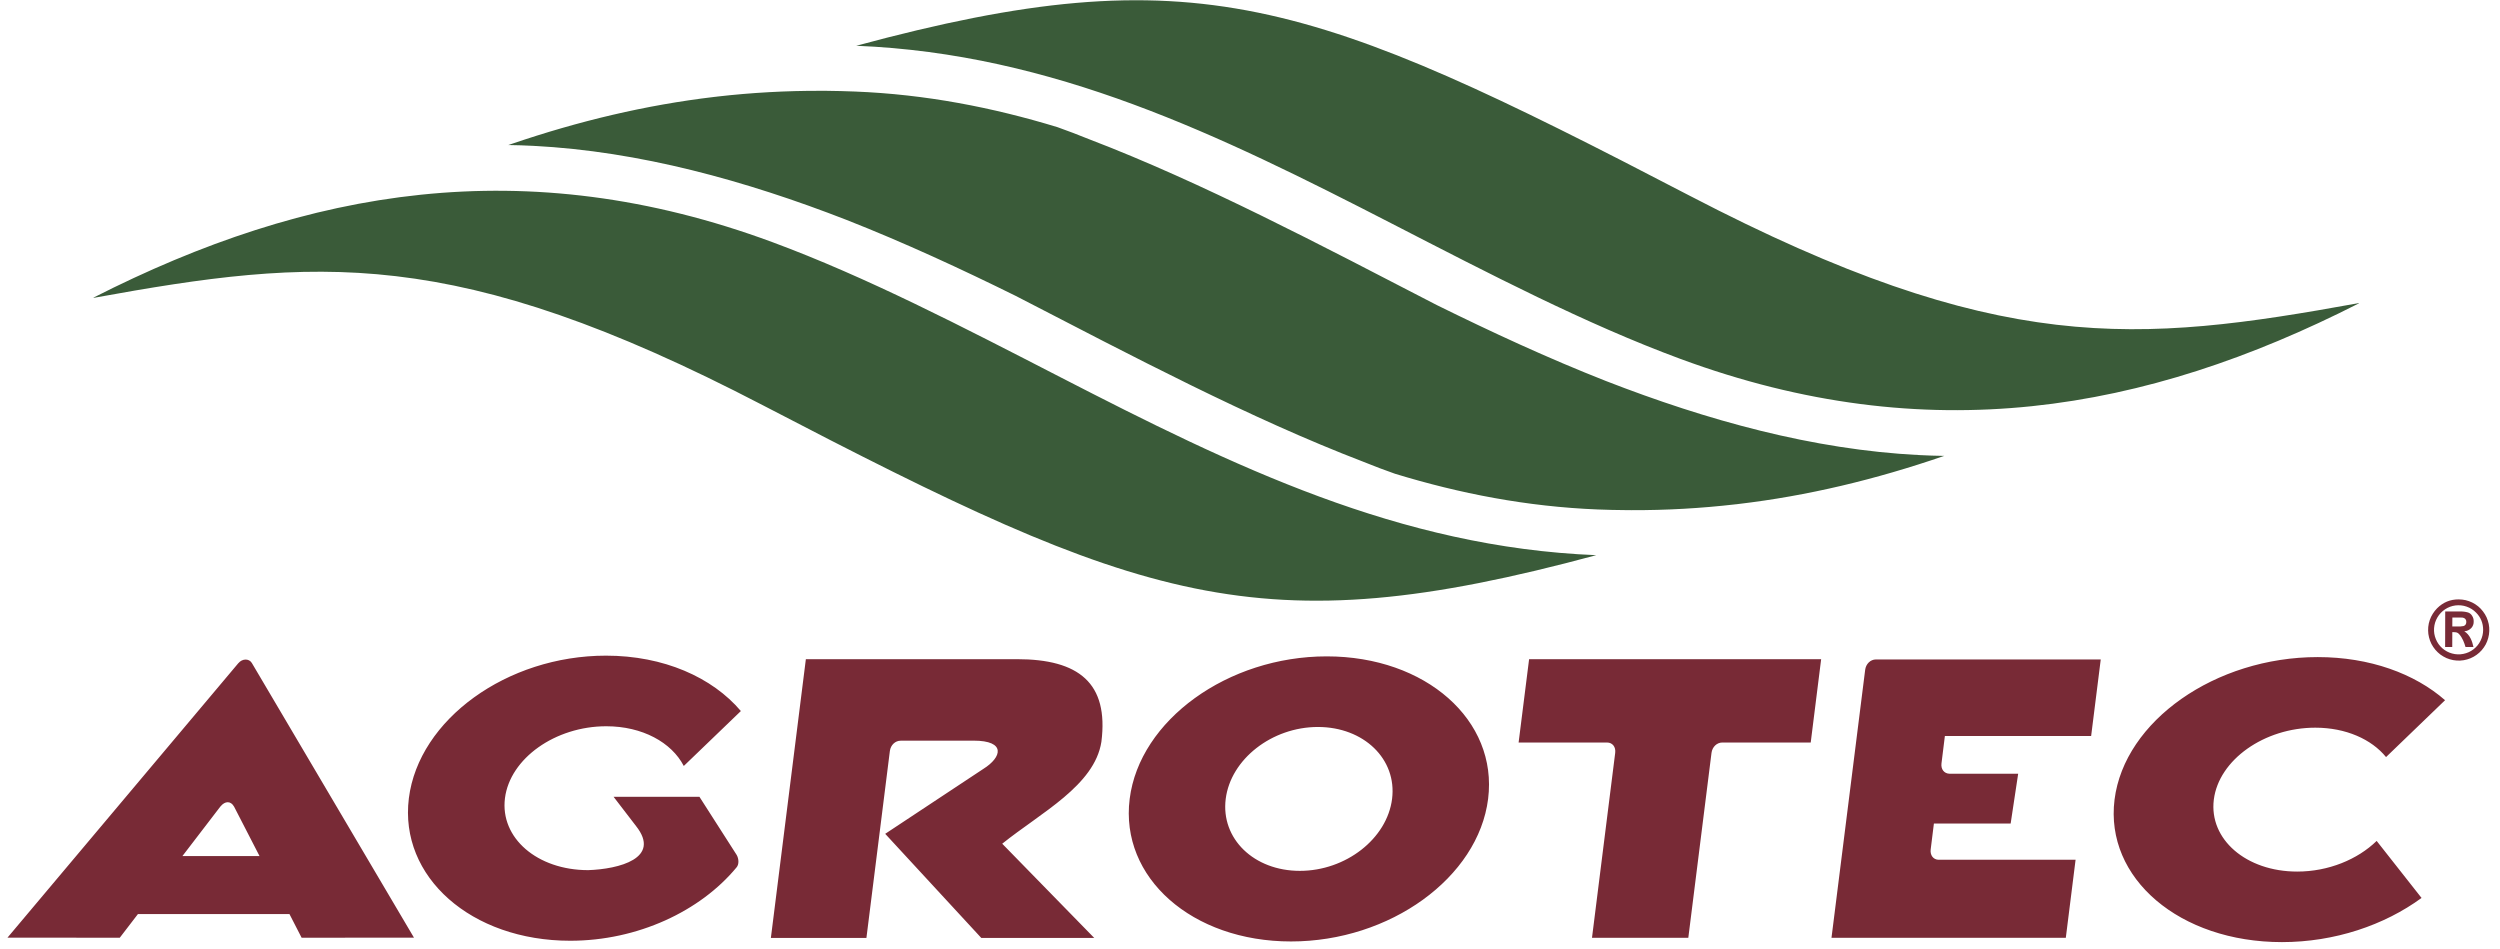
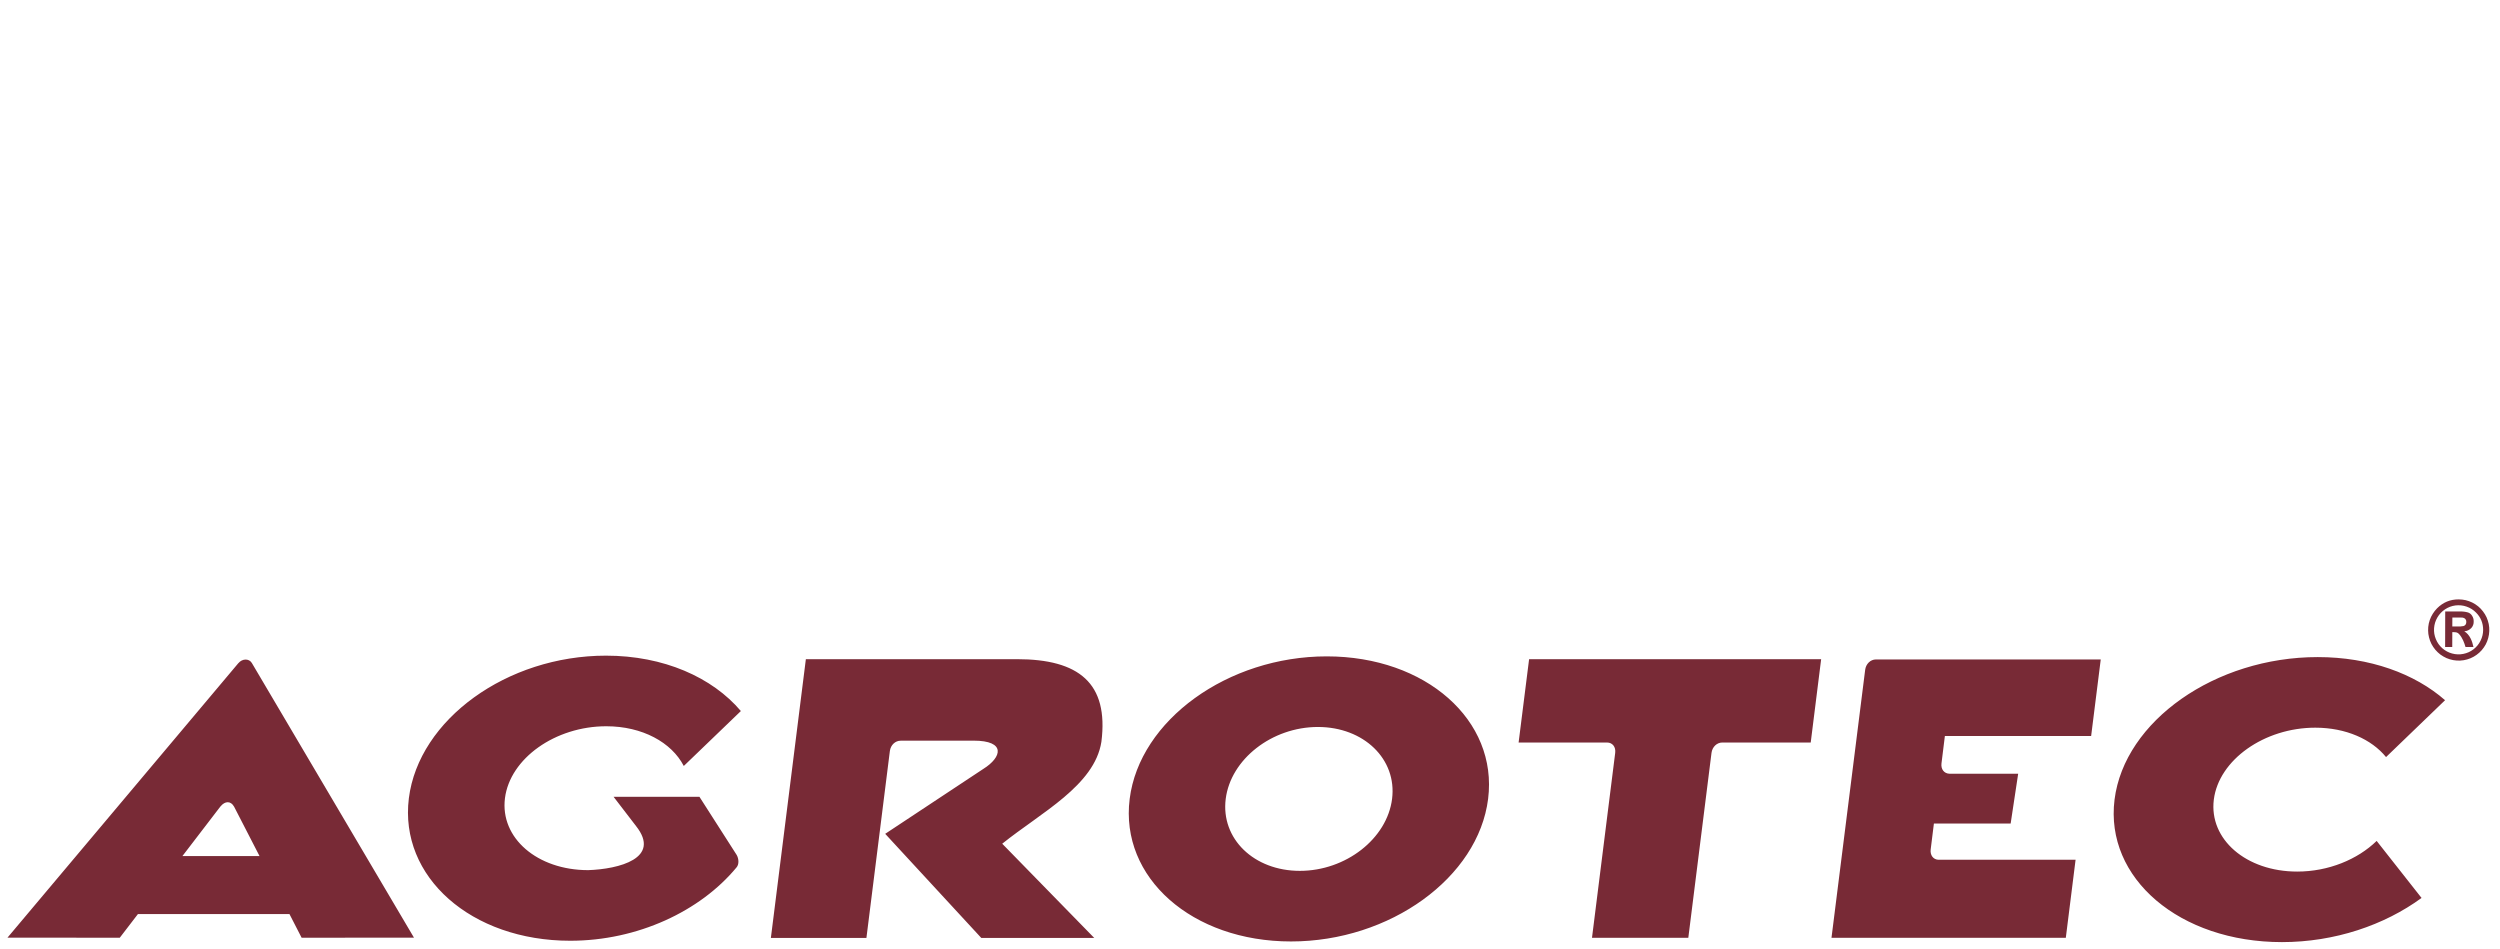
<svg xmlns="http://www.w3.org/2000/svg" width="237" zoomAndPan="magnify" viewBox="0 0 177.75 67.5" height="90" preserveAspectRatio="xMidYMid meet" version="1.0">
  <defs>
    <clipPath id="d469f4dbeb">
      <path d="M 0.531 42 L 176.973 42 L 176.973 67 L 0.531 67 Z M 0.531 42 " clip-rule="nonzero" />
    </clipPath>
  </defs>
-   <path fill="#3a5b39" d="M 60.879 3.254 C 84.945 -3.246 93.23 -0.086 120.148 13.922 C 142.07 25.328 151.902 24.422 167.707 21.551 C 167.727 21.543 167.734 21.562 167.715 21.57 C 152.48 29.32 137.02 32 119.473 25.516 C 112.734 23.027 105.93 19.484 99 15.918 C 86.676 9.578 74.883 3.812 60.879 3.254 M 36.188 10.297 L 36.188 10.297 M 36.188 10.297 L 36.371 10.234 C 41.152 8.605 45.91 7.469 50.789 6.891 L 50.938 6.875 L 50.961 6.871 L 50.988 6.867 C 53.441 6.586 55.902 6.449 58.371 6.457 L 58.742 6.457 C 59.418 6.465 60.098 6.48 60.781 6.508 C 65.816 6.707 70.574 7.637 75.191 9.043 C 75.926 9.305 76.664 9.586 77.406 9.887 C 85.527 12.992 93.879 17.414 102.152 21.688 C 106.039 23.605 110.051 25.465 114.172 27.086 C 121.359 29.883 128.906 31.977 136.445 32.355 C 137.039 32.387 137.637 32.406 138.23 32.414 L 138.188 32.43 C 133.344 34.094 128.527 35.254 123.586 35.836 L 123.438 35.855 L 123.41 35.855 L 123.383 35.859 C 120.934 36.141 118.473 36.281 116.004 36.273 L 115.992 36.273 L 115.633 36.27 C 114.957 36.266 114.273 36.25 113.59 36.223 C 108.555 36.02 103.797 35.094 99.184 33.684 C 98.445 33.426 97.707 33.145 96.965 32.844 C 88.848 29.734 80.496 25.312 72.219 21.039 C 68.336 19.121 64.32 17.262 60.203 15.641 C 53.016 12.844 45.465 10.754 37.926 10.371 C 37.332 10.34 36.738 10.32 36.141 10.312 Z M 113.492 39.473 C 89.43 45.973 81.141 42.816 54.223 28.805 C 32.305 17.398 22.473 18.305 6.664 21.176 C 6.645 21.184 6.637 21.168 6.656 21.156 C 21.895 13.406 37.352 10.727 54.902 17.211 C 61.637 19.703 68.441 23.242 75.375 26.809 C 87.699 33.152 99.492 38.914 113.492 39.473 Z M 113.492 39.473 " fill-opacity="1" fill-rule="evenodd" />
  <g clip-path="url(#d469f4dbeb)">
    <path fill="#782a36" d="M 176.043 43.551 C 175.852 43.355 175.629 43.219 175.371 43.129 C 175.113 43.039 174.852 43.016 174.582 43.047 C 174.312 43.082 174.066 43.176 173.84 43.324 C 173.613 43.477 173.434 43.668 173.297 43.902 C 173.16 44.137 173.082 44.391 173.062 44.66 C 173.043 44.934 173.086 45.191 173.191 45.445 C 173.293 45.695 173.445 45.91 173.648 46.09 C 173.855 46.27 174.086 46.395 174.348 46.465 C 174.609 46.535 174.875 46.547 175.141 46.492 C 175.406 46.441 175.648 46.332 175.863 46.168 C 176.078 46.004 176.246 45.801 176.367 45.555 C 176.488 45.312 176.551 45.055 176.551 44.785 C 176.551 44.301 176.383 43.891 176.043 43.551 M 174.359 44.543 L 174.703 44.543 C 174.855 44.551 175.008 44.543 175.16 44.512 C 175.219 44.492 175.27 44.457 175.305 44.406 C 175.34 44.348 175.355 44.285 175.355 44.219 C 175.359 44.141 175.336 44.07 175.289 44.012 C 175.234 43.957 175.172 43.922 175.098 43.914 C 175.055 43.906 174.934 43.906 174.727 43.906 L 174.363 43.906 Z M 173.848 46 L 173.855 43.477 L 174.891 43.477 C 175.09 43.469 175.285 43.492 175.48 43.547 C 175.605 43.594 175.703 43.672 175.77 43.789 C 175.848 43.91 175.883 44.043 175.879 44.184 C 175.887 44.363 175.828 44.52 175.711 44.652 C 175.574 44.793 175.406 44.871 175.211 44.887 C 175.613 45.125 175.777 45.605 175.863 46 L 175.297 46 C 175.215 45.715 175.082 45.34 174.836 45.078 C 174.793 45.031 174.742 44.996 174.684 44.973 C 174.602 44.953 174.516 44.941 174.43 44.945 L 174.359 44.945 L 174.355 46 Z M 174.812 42.617 C 174.98 42.617 175.145 42.637 175.309 42.672 C 175.469 42.711 175.625 42.766 175.777 42.84 C 175.926 42.914 176.066 43.004 176.195 43.109 C 176.324 43.215 176.438 43.336 176.539 43.469 C 176.641 43.602 176.727 43.742 176.797 43.895 C 176.863 44.047 176.914 44.203 176.949 44.367 C 176.98 44.531 176.996 44.699 176.988 44.863 C 176.984 45.031 176.957 45.195 176.914 45.355 C 176.871 45.52 176.812 45.672 176.734 45.82 C 176.652 45.969 176.559 46.102 176.449 46.23 C 176.34 46.355 176.215 46.465 176.082 46.562 C 175.945 46.66 175.801 46.742 175.645 46.805 C 175.492 46.867 175.332 46.914 175.168 46.941 C 175.004 46.969 174.836 46.977 174.672 46.965 C 174.504 46.953 174.34 46.926 174.18 46.875 C 174.02 46.828 173.867 46.762 173.723 46.676 C 173.578 46.594 173.445 46.496 173.324 46.379 C 173.203 46.266 173.098 46.141 173.004 46 C 172.91 45.863 172.836 45.715 172.777 45.559 C 172.719 45.402 172.68 45.238 172.656 45.074 C 172.637 44.91 172.633 44.742 172.648 44.578 C 172.664 44.41 172.699 44.25 172.754 44.09 C 172.809 43.934 172.879 43.781 172.969 43.641 C 173.059 43.5 173.16 43.367 173.277 43.25 C 173.703 42.824 174.215 42.613 174.812 42.617 Z M 43.086 46.617 C 47.191 46.617 50.645 48.16 52.676 50.555 L 48.617 54.461 C 47.75 52.785 45.672 51.637 43.105 51.637 C 39.48 51.637 36.258 53.926 35.902 56.754 C 35.547 59.578 38.199 61.867 41.82 61.867 C 43.996 61.793 47.043 61.027 45.219 58.727 L 43.625 56.652 L 49.73 56.652 L 52.379 60.789 C 52.527 61.047 52.562 61.453 52.367 61.672 C 49.797 64.781 45.336 66.887 40.543 66.887 C 33.508 66.887 28.371 62.348 29.07 56.754 C 29.773 51.156 36.051 46.617 43.086 46.617 Z M 164.789 46.719 C 168.492 46.719 171.688 47.895 173.844 49.785 L 169.648 53.828 C 168.613 52.559 166.789 51.738 164.617 51.738 C 160.988 51.738 157.758 54.027 157.402 56.852 C 157.051 59.676 159.703 61.969 163.332 61.969 C 165.555 61.969 167.629 61.105 168.98 59.789 L 172.172 63.844 C 169.531 65.777 165.996 66.984 162.246 66.984 C 154.973 66.984 149.645 62.449 150.344 56.852 C 151.047 51.258 157.516 46.719 164.789 46.719 Z M 93.703 51.688 C 96.969 51.688 99.332 53.977 98.977 56.801 C 98.621 59.629 95.688 61.918 92.418 61.918 C 89.152 61.918 86.793 59.629 87.148 56.801 C 87.504 53.977 90.438 51.688 93.703 51.688 Z M 94.332 46.668 C 101.371 46.668 106.508 51.207 105.805 56.801 C 105.102 62.398 98.828 66.938 91.789 66.938 C 84.754 66.938 79.617 62.398 80.32 56.801 C 81.02 51.207 87.297 46.668 94.332 46.668 Z M 62.938 59.285 L 69.922 54.664 C 71.238 53.84 71.543 52.66 69.223 52.66 L 64.039 52.66 L 64.039 52.664 C 63.656 52.66 63.328 52.969 63.27 53.391 L 61.602 66.688 L 54.809 66.688 L 57.297 46.867 L 72.305 46.867 C 76.699 46.867 78.84 48.559 78.309 52.746 C 77.816 55.852 74.031 57.762 71.258 59.988 L 77.801 66.688 L 69.77 66.688 Z M 146.879 66.676 L 130.219 66.676 L 132.613 47.629 C 132.664 47.203 132.992 46.891 133.371 46.887 L 149.363 46.887 L 148.68 52.328 L 138.281 52.328 L 138.039 54.281 C 137.988 54.699 138.234 55 138.605 55.012 L 143.492 55.012 L 142.957 58.555 L 137.5 58.555 L 137.27 60.41 C 137.227 60.816 137.461 61.113 137.82 61.129 L 147.574 61.129 Z M 114.262 52.793 C 114.645 52.793 114.895 53.105 114.84 53.531 L 113.191 66.676 L 120.039 66.676 L 121.688 53.531 C 121.742 53.105 122.07 52.793 122.453 52.793 L 128.742 52.793 L 129.484 46.867 L 108.719 46.867 L 107.973 52.793 Z M 20.582 64.992 L 9.805 64.992 L 8.516 66.672 L 0.531 66.668 L 16.949 47.148 L 16.949 47.152 C 17.227 46.816 17.703 46.809 17.902 47.133 L 17.91 47.145 L 17.914 47.152 L 29.434 66.668 L 21.445 66.672 Z M 12.969 60.867 L 18.453 60.867 L 16.637 57.34 L 16.637 57.344 C 16.41 56.938 16 56.934 15.672 57.344 L 15.672 57.34 Z M 12.969 60.867 " fill-opacity="1" fill-rule="evenodd" />
  </g>
</svg>